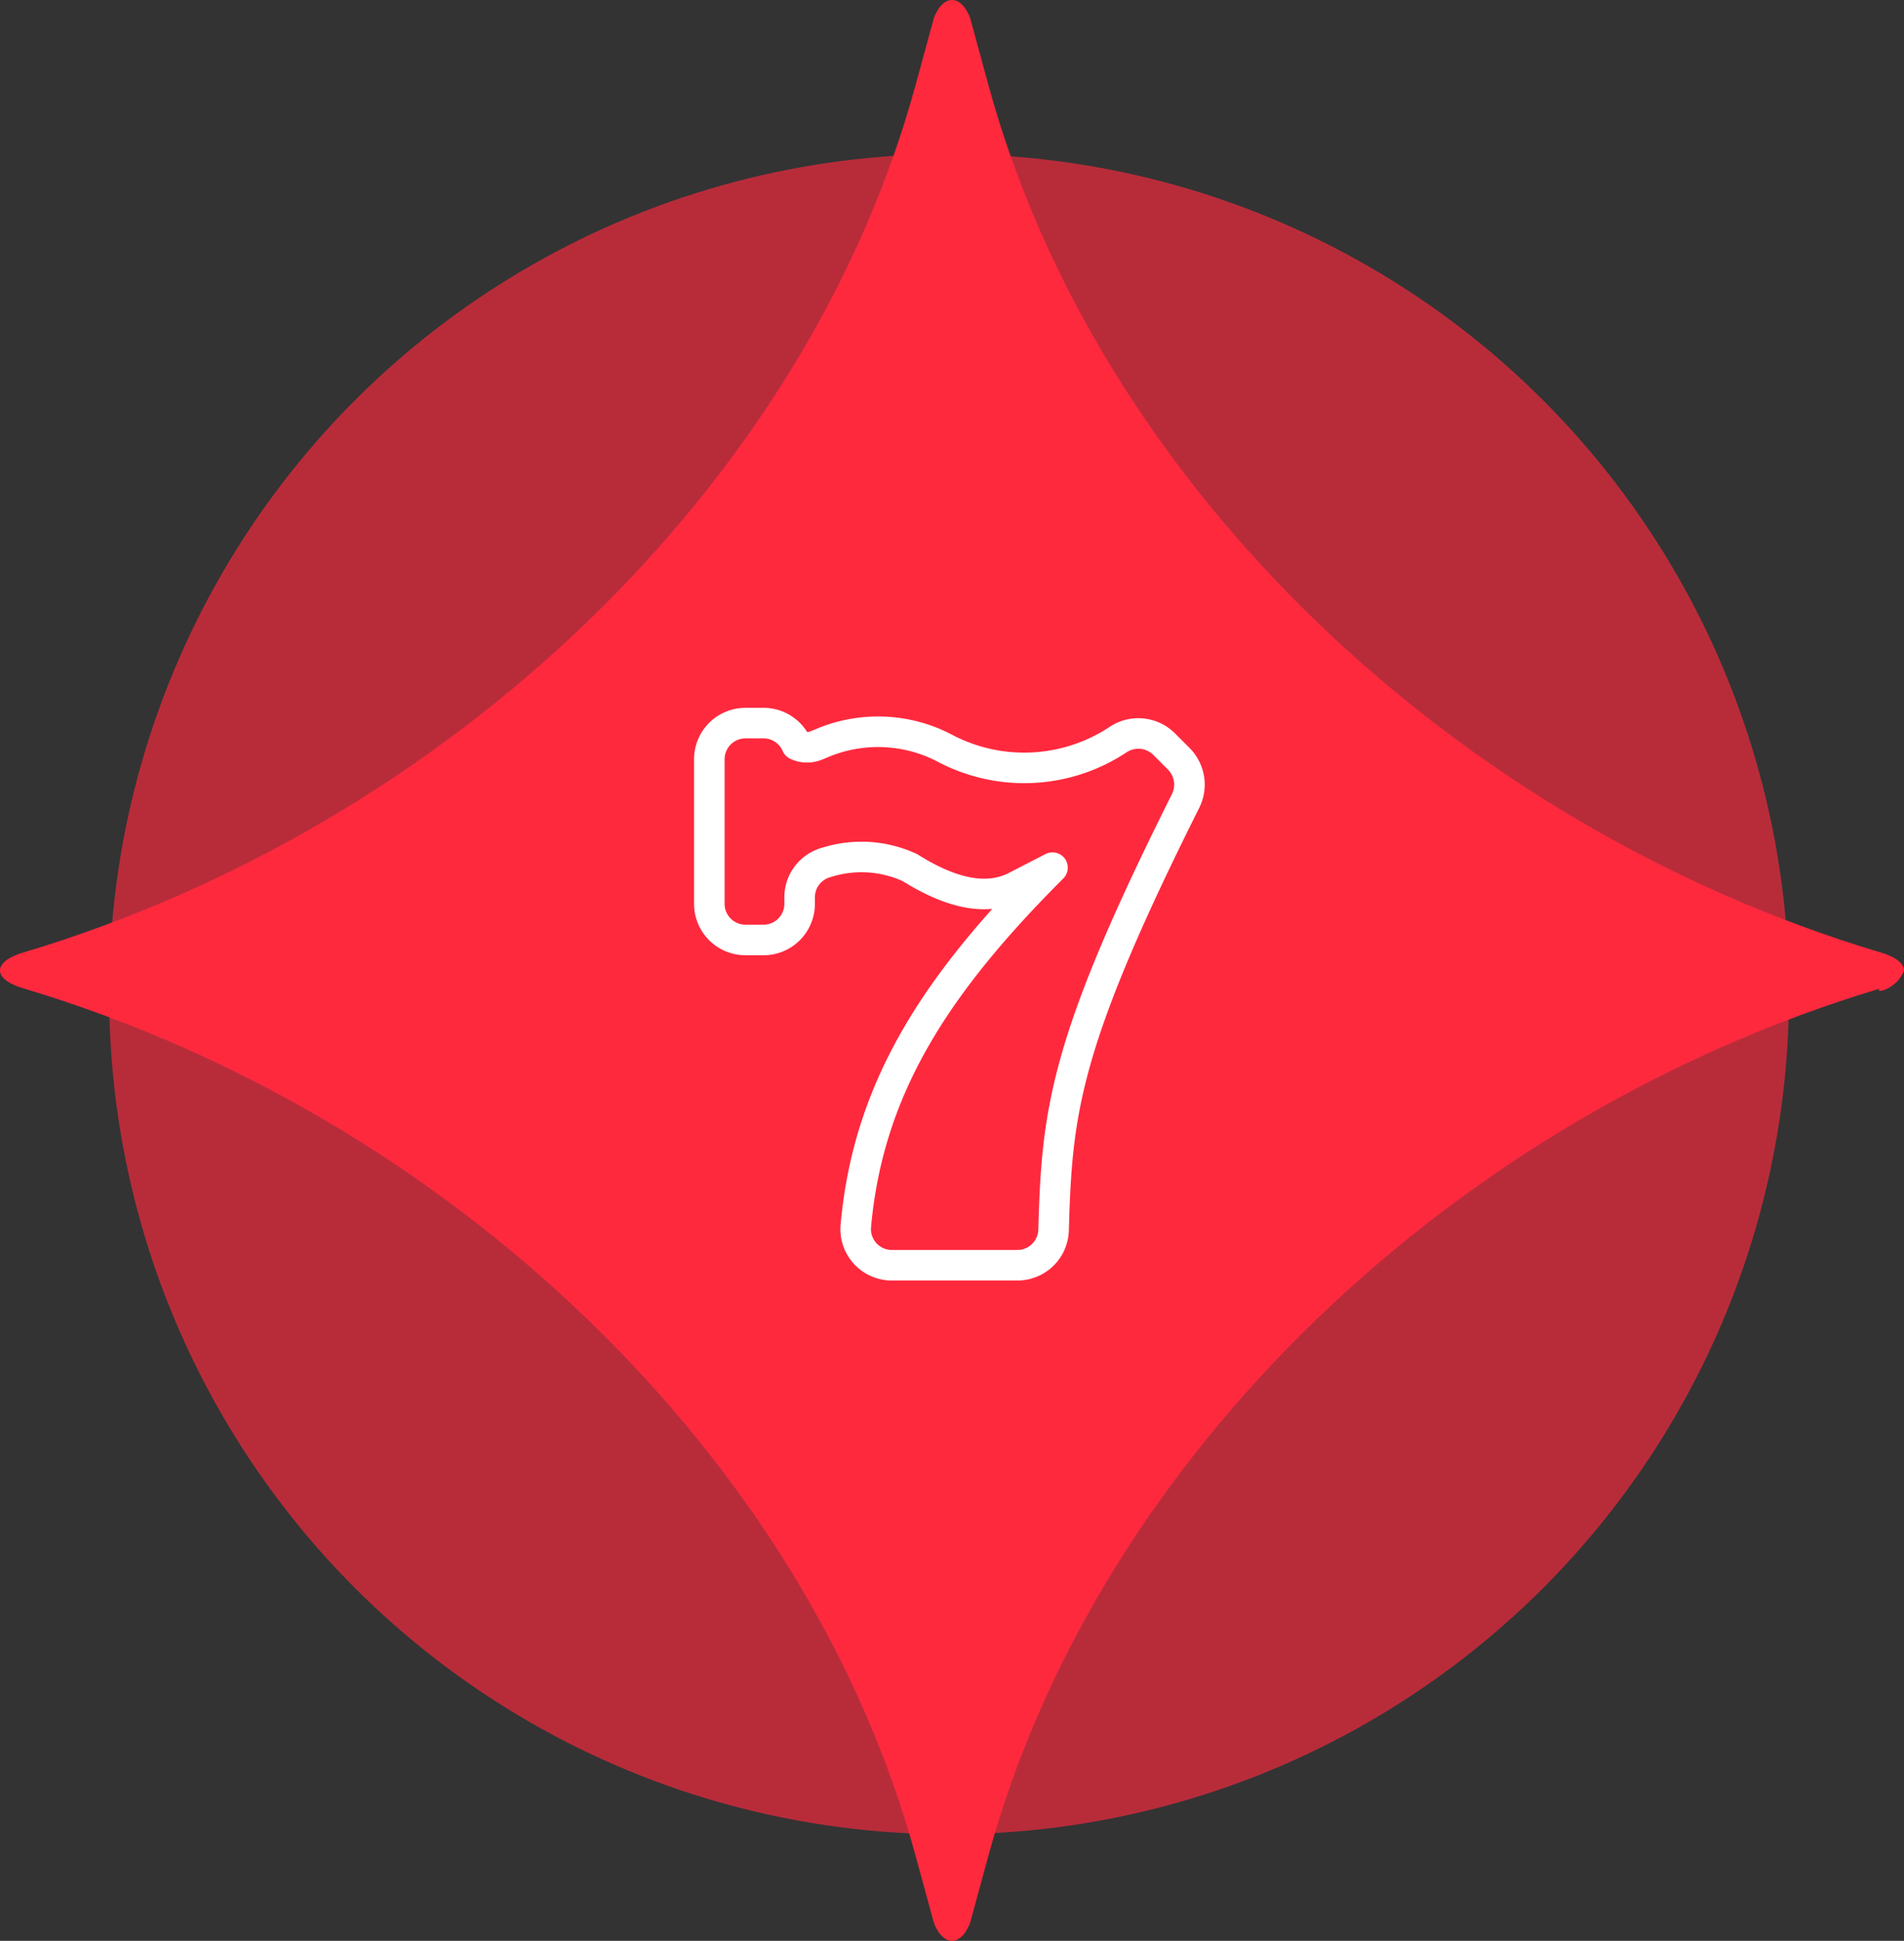
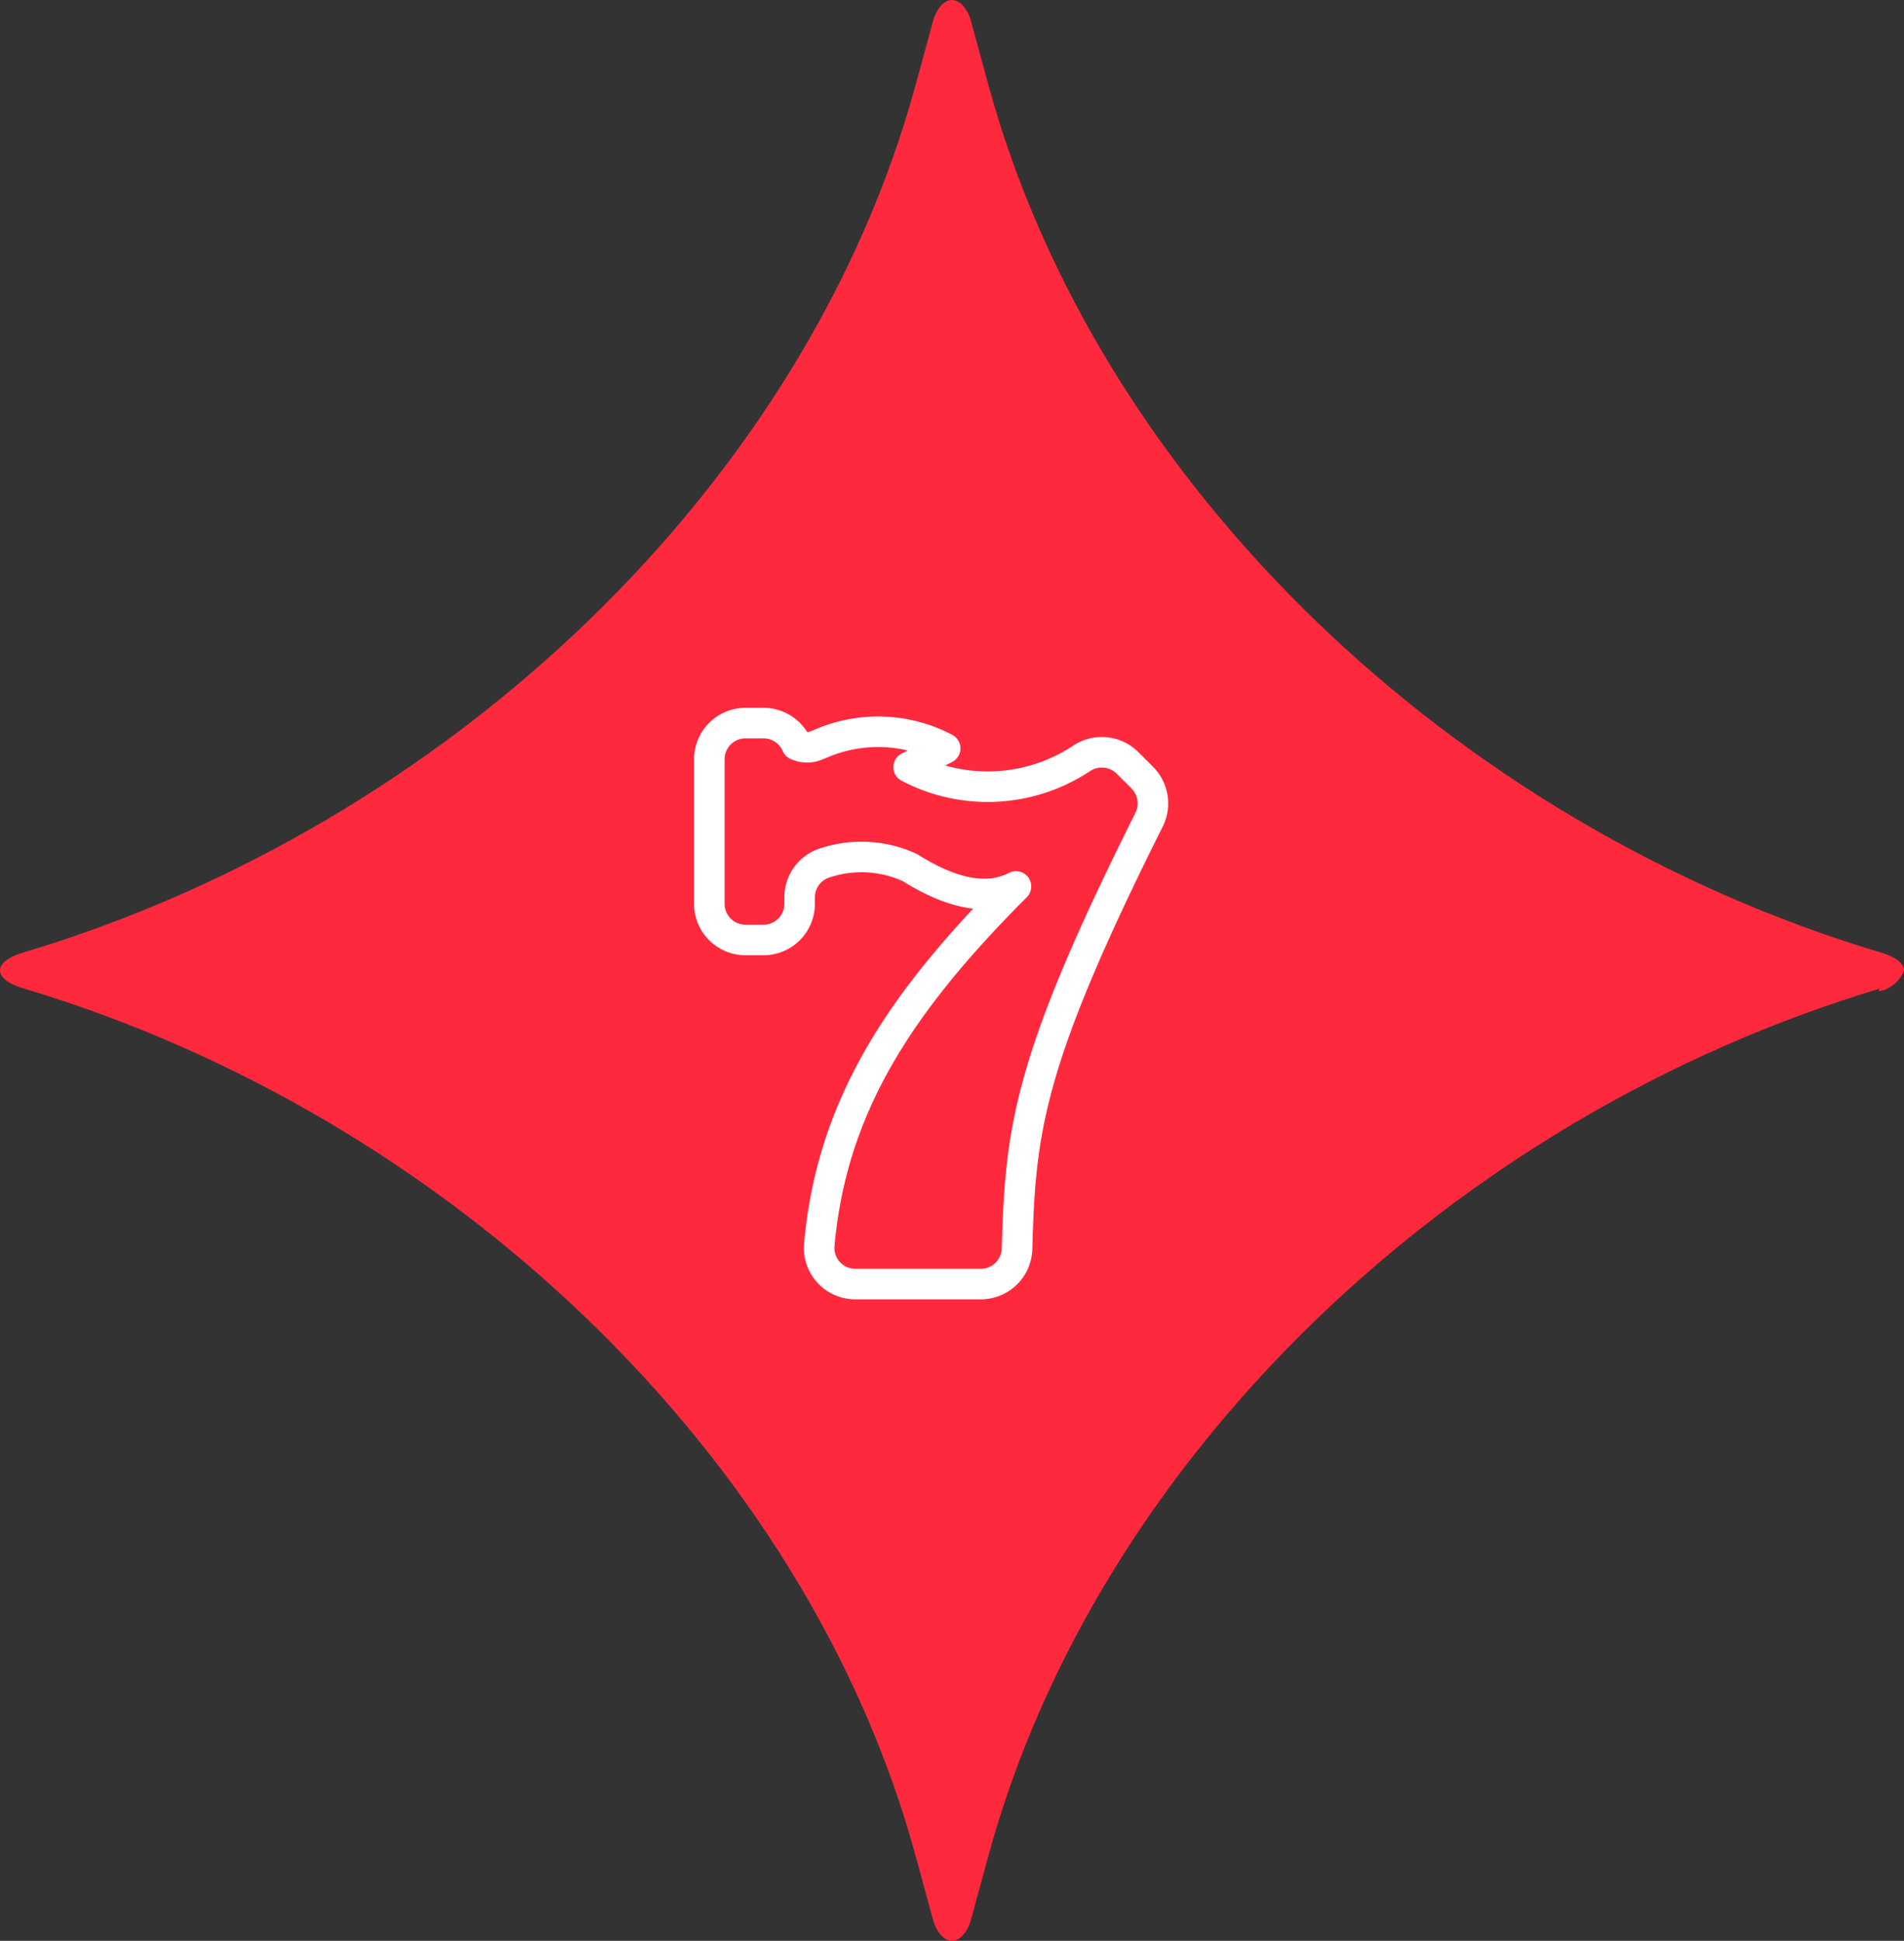
<svg xmlns="http://www.w3.org/2000/svg" width="124.679" height="127.062" viewBox="0 0 124.679 127.062">
  <rect x="0" y="0" width="124.679" height="127.062" fill="#333333" stroke="none" />
  <g id="icon-banner-slots" transform="translate(15.146 18.086)">
-     <circle id="Elipse_715" data-name="Elipse 715" cx="55" cy="55" r="55" transform="translate(-8 -8)" fill="#ff293e" opacity=".65" />
    <path id="Star" d="M124.679 63.531c0-.794-1.588-1.191-1.588-1.191C95.3 54 71.869 31.765 64.722 5.559l-1.191-4.368S63.134 0 62.34 0s-1.191 1.191-1.191 1.191l-1.192 4.368C52.81 31.765 29.383 54 1.588 62.34c0 0-1.588.4-1.588 1.191s1.588 1.191 1.588 1.191C29.383 73.06 52.81 95.3 59.957 121.5l1.191 4.368s.4 1.191 1.191 1.191 1.191-1.191 1.191-1.191l1.191-4.368c7.148-26.2 30.579-48.44 58.37-56.778-.4.4 1.191 0 1.588-1.191" transform="translate(-15.146 -18.086)" fill="#ff293e" />
    <g id="Icon" transform="translate(36.618 38.497)">
      <g id="streamline-icon-casino-lucky-7_140x140" data-name="streamline-icon-casino-lucky-7@140x140" transform="translate(-5.315 -9.245)">
-         <path id="Trazado_5135" data-name="Trazado 5135" d="M15.443 1.656a9.426 9.426 0 0 0-8.019-.363c-.178.076-.341.142-.494.2a1.578 1.578 0 0 1-1.207-.06A2.366 2.366 0 0 0 3.549.002H2.366A2.366 2.366 0 0 0 0 2.368v9.466A2.366 2.366 0 0 0 2.366 14.2h1.183a2.366 2.366 0 0 0 2.364-2.368v-.426a2.366 2.366 0 0 1 1.765-2.288 7.572 7.572 0 0 1 5.46.347c2.146 1.344 4.723 2.376 6.941 1.231l2.393-1.231c-7.578 7.582-12.059 14.36-12.879 23.45a2.366 2.366 0 0 0 2.362 2.581h8.222a2.374 2.374 0 0 0 2.366-2.308c.218-7.784.689-12.2 8.64-28.081a2.393 2.393 0 0 0-.431-2.756l-.983-.984a2.392 2.392 0 0 0-3.026-.268 11.13 11.13 0 0 1-11.3.558Z" fill="none" stroke="#fff" stroke-linecap="round" stroke-linejoin="round" stroke-width="2" />
+         <path id="Trazado_5135" data-name="Trazado 5135" d="M15.443 1.656a9.426 9.426 0 0 0-8.019-.363c-.178.076-.341.142-.494.2a1.578 1.578 0 0 1-1.207-.06A2.366 2.366 0 0 0 3.549.002H2.366A2.366 2.366 0 0 0 0 2.368v9.466A2.366 2.366 0 0 0 2.366 14.2h1.183a2.366 2.366 0 0 0 2.364-2.368v-.426a2.366 2.366 0 0 1 1.765-2.288 7.572 7.572 0 0 1 5.46.347c2.146 1.344 4.723 2.376 6.941 1.231c-7.578 7.582-12.059 14.36-12.879 23.45a2.366 2.366 0 0 0 2.362 2.581h8.222a2.374 2.374 0 0 0 2.366-2.308c.218-7.784.689-12.2 8.64-28.081a2.393 2.393 0 0 0-.431-2.756l-.983-.984a2.392 2.392 0 0 0-3.026-.268 11.13 11.13 0 0 1-11.3.558Z" fill="none" stroke="#fff" stroke-linecap="round" stroke-linejoin="round" stroke-width="2" />
      </g>
    </g>
  </g>
</svg>